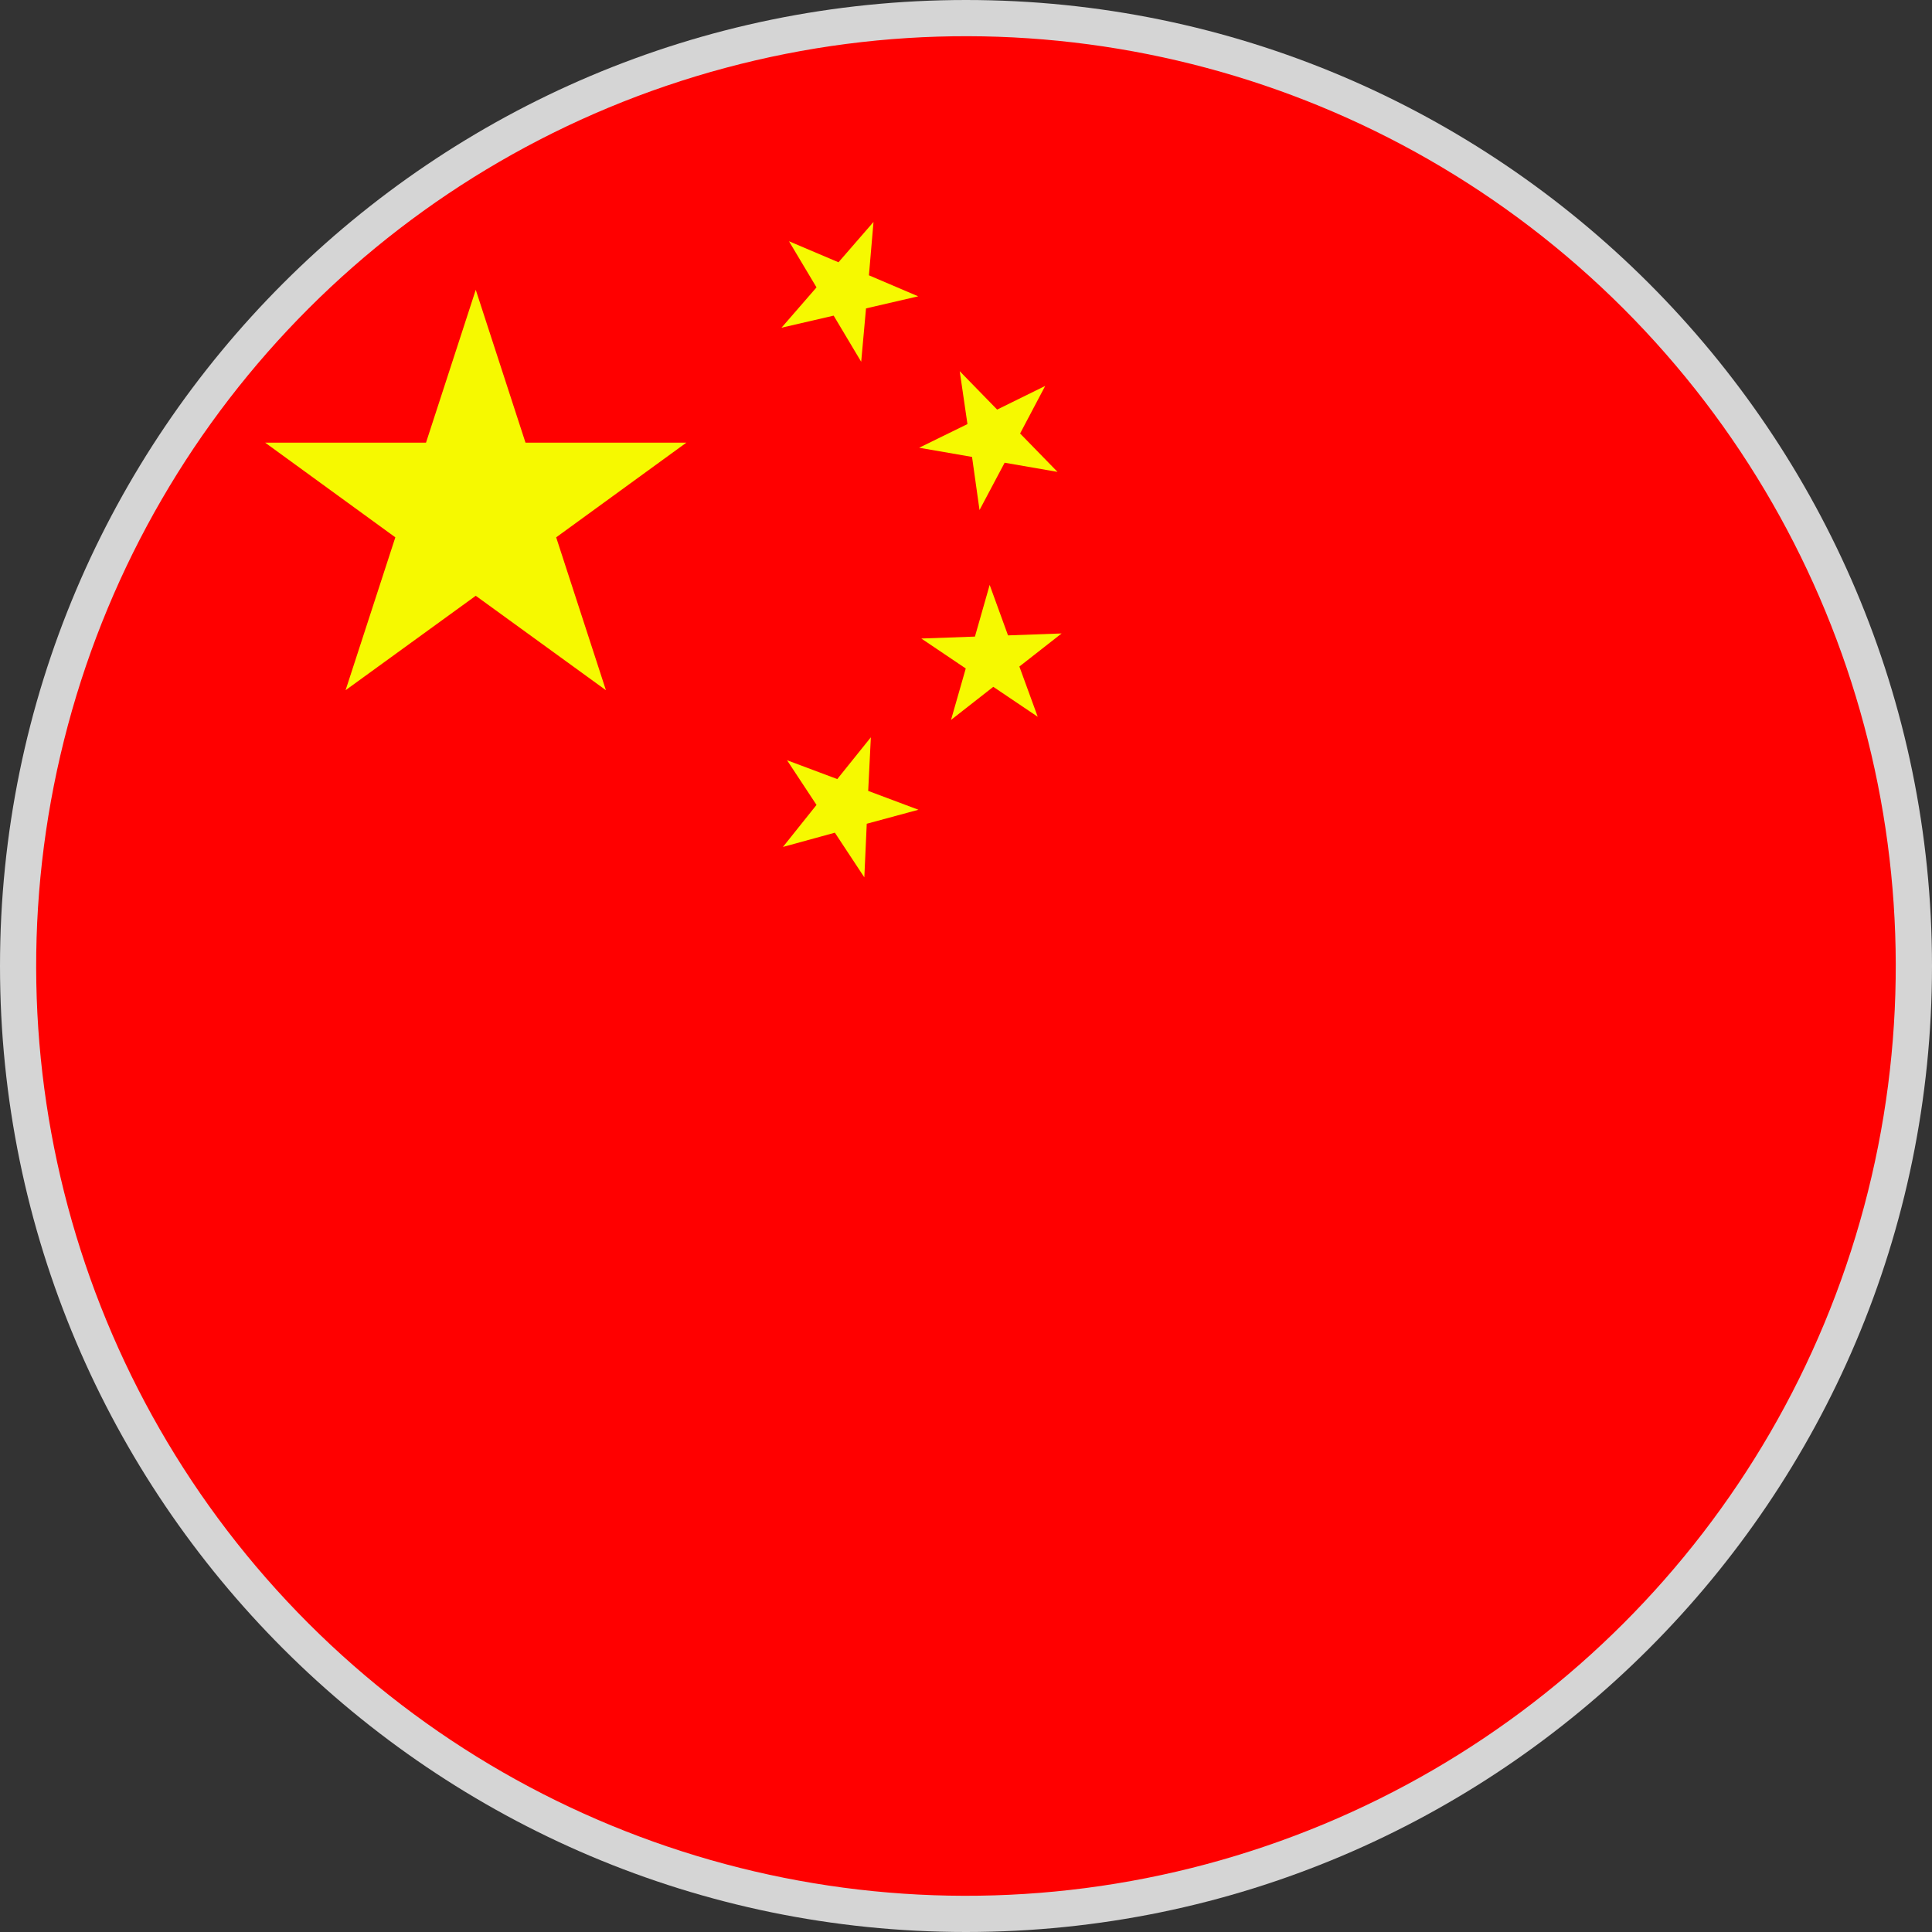
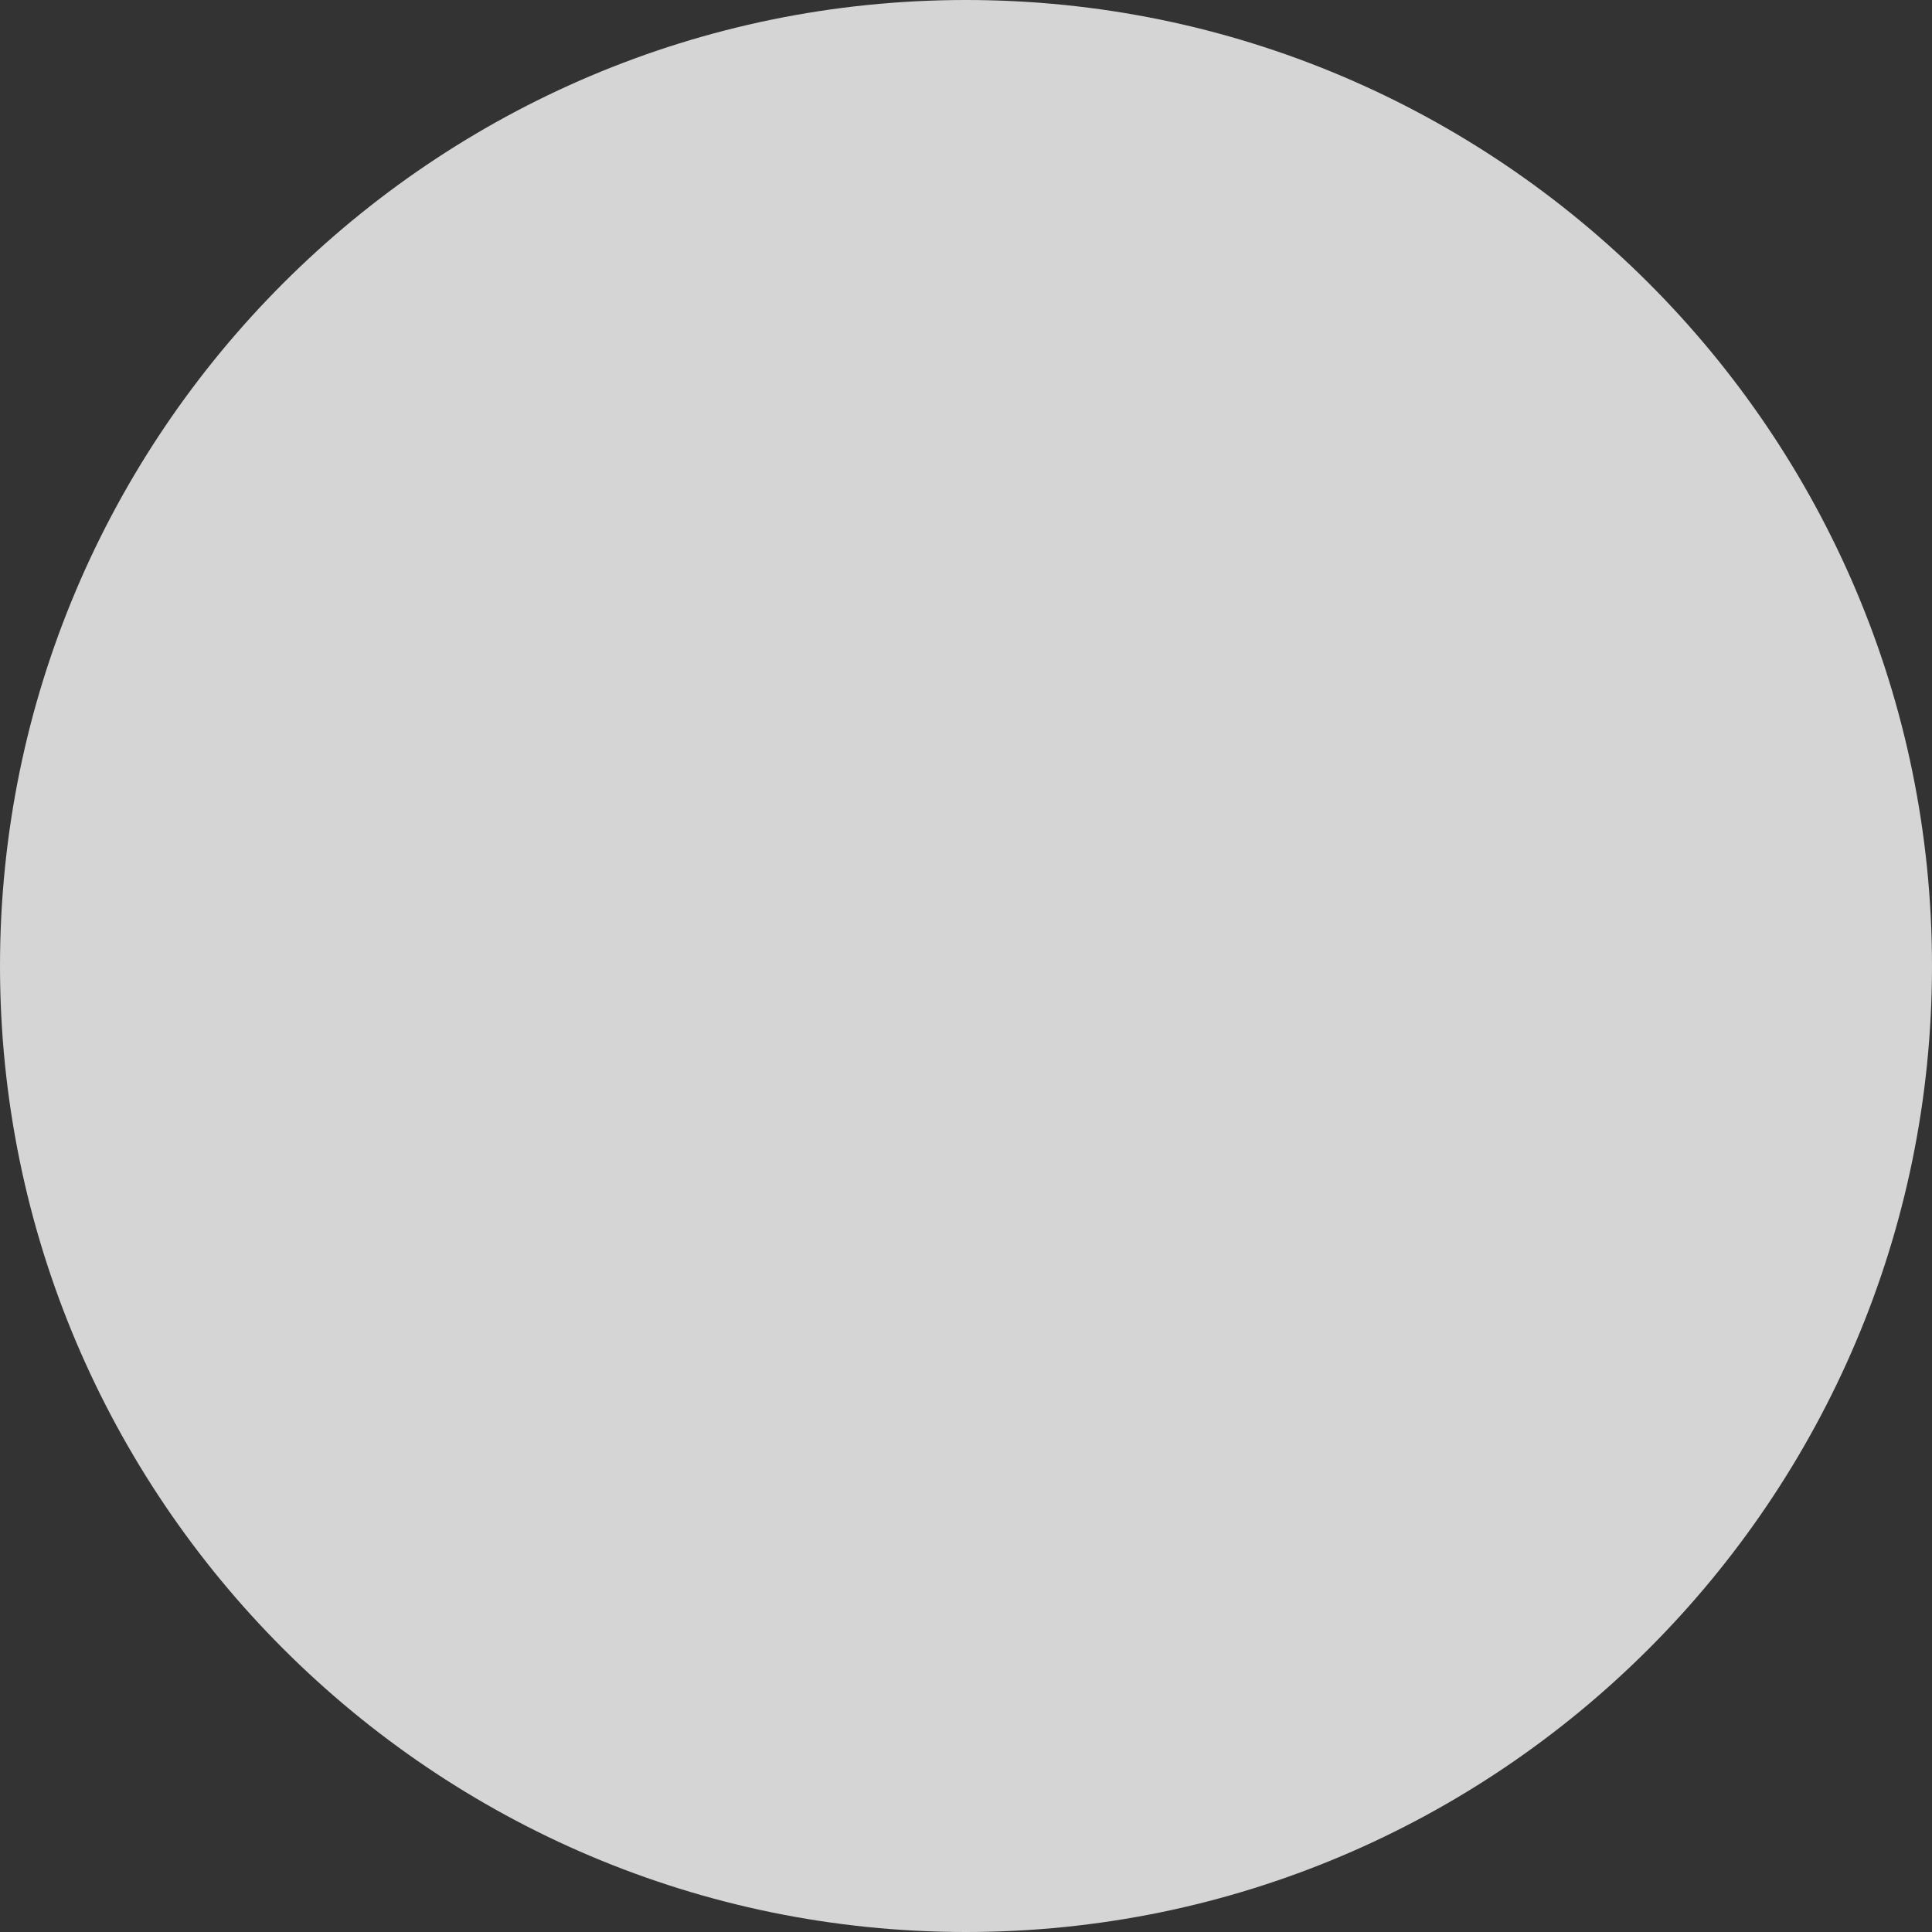
<svg xmlns="http://www.w3.org/2000/svg" id="Capa_1" data-name="Capa 1" viewBox="0 0 80 80">
  <rect x="0" y="0" width="80" height="80" fill="#333333" stroke="none" />
  <defs>
    <style>
      .cls-1 {
        fill: none;
      }

      .cls-1, .cls-2, .cls-3, .cls-4 {
        stroke-width: 0px;
      }

      .cls-2 {
        fill: red;
      }

      .cls-3 {
        fill: #d5d5d5;
      }

      .cls-5 {
        clip-path: url(#clippath);
      }

      .cls-4 {
        fill: #f6f900;
      }
    </style>
    <clipPath id="clippath">
-       <circle class="cls-1" cx="40" cy="40" r="38.5" transform="translate(-16.57 40) rotate(-45)" />
-     </clipPath>
+       </clipPath>
  </defs>
-   <path class="cls-3" d="M40,80C17.94,80,0,62.06,0,40S17.94,0,40,0s40,17.94,40,40-17.94,40-40,40Z" />
+   <path class="cls-3" d="M40,80C17.94,80,0,62.06,0,40S17.94,0,40,0s40,17.94,40,40-17.94,40-40,40" />
  <g class="cls-5">
    <g>
      <rect class="cls-2" x="-1.57" y="1.5" width="115.5" height="77" />
      <polygon class="cls-4" points="23.03 22.25 28.42 18.33 21.76 18.33 19.7 12 17.64 18.33 10.98 18.33 16.37 22.25 14.31 28.58 19.7 24.67 25.09 28.58 23.03 22.25" />
      <polygon class="cls-4" points="35.86 12.77 38.02 12.27 35.98 11.4 36.17 9.19 34.72 10.86 32.67 9.99 33.81 11.9 32.36 13.57 34.52 13.07 35.66 14.98 35.86 12.77" />
      <polygon class="cls-4" points="41.6 19.16 43.79 19.54 42.24 17.95 43.28 15.98 41.29 16.96 39.74 15.37 40.06 17.56 38.06 18.54 40.25 18.92 40.56 21.12 41.6 19.16" />
      <polygon class="cls-4" points="42.21 27.6 43.96 26.23 41.74 26.31 40.98 24.22 40.37 26.36 38.15 26.44 39.99 27.68 39.38 29.81 41.13 28.44 42.97 29.68 42.21 27.6" />
      <polygon class="cls-4" points="35.89 34.11 38.03 33.53 35.95 32.75 36.06 30.53 34.67 32.26 32.59 31.48 33.81 33.33 32.42 35.07 34.57 34.48 35.79 36.33 35.89 34.11" />
    </g>
    <circle class="cls-1" cx="40" cy="40" r="38.5" transform="translate(-16.57 40) rotate(-45)" />
  </g>
</svg>